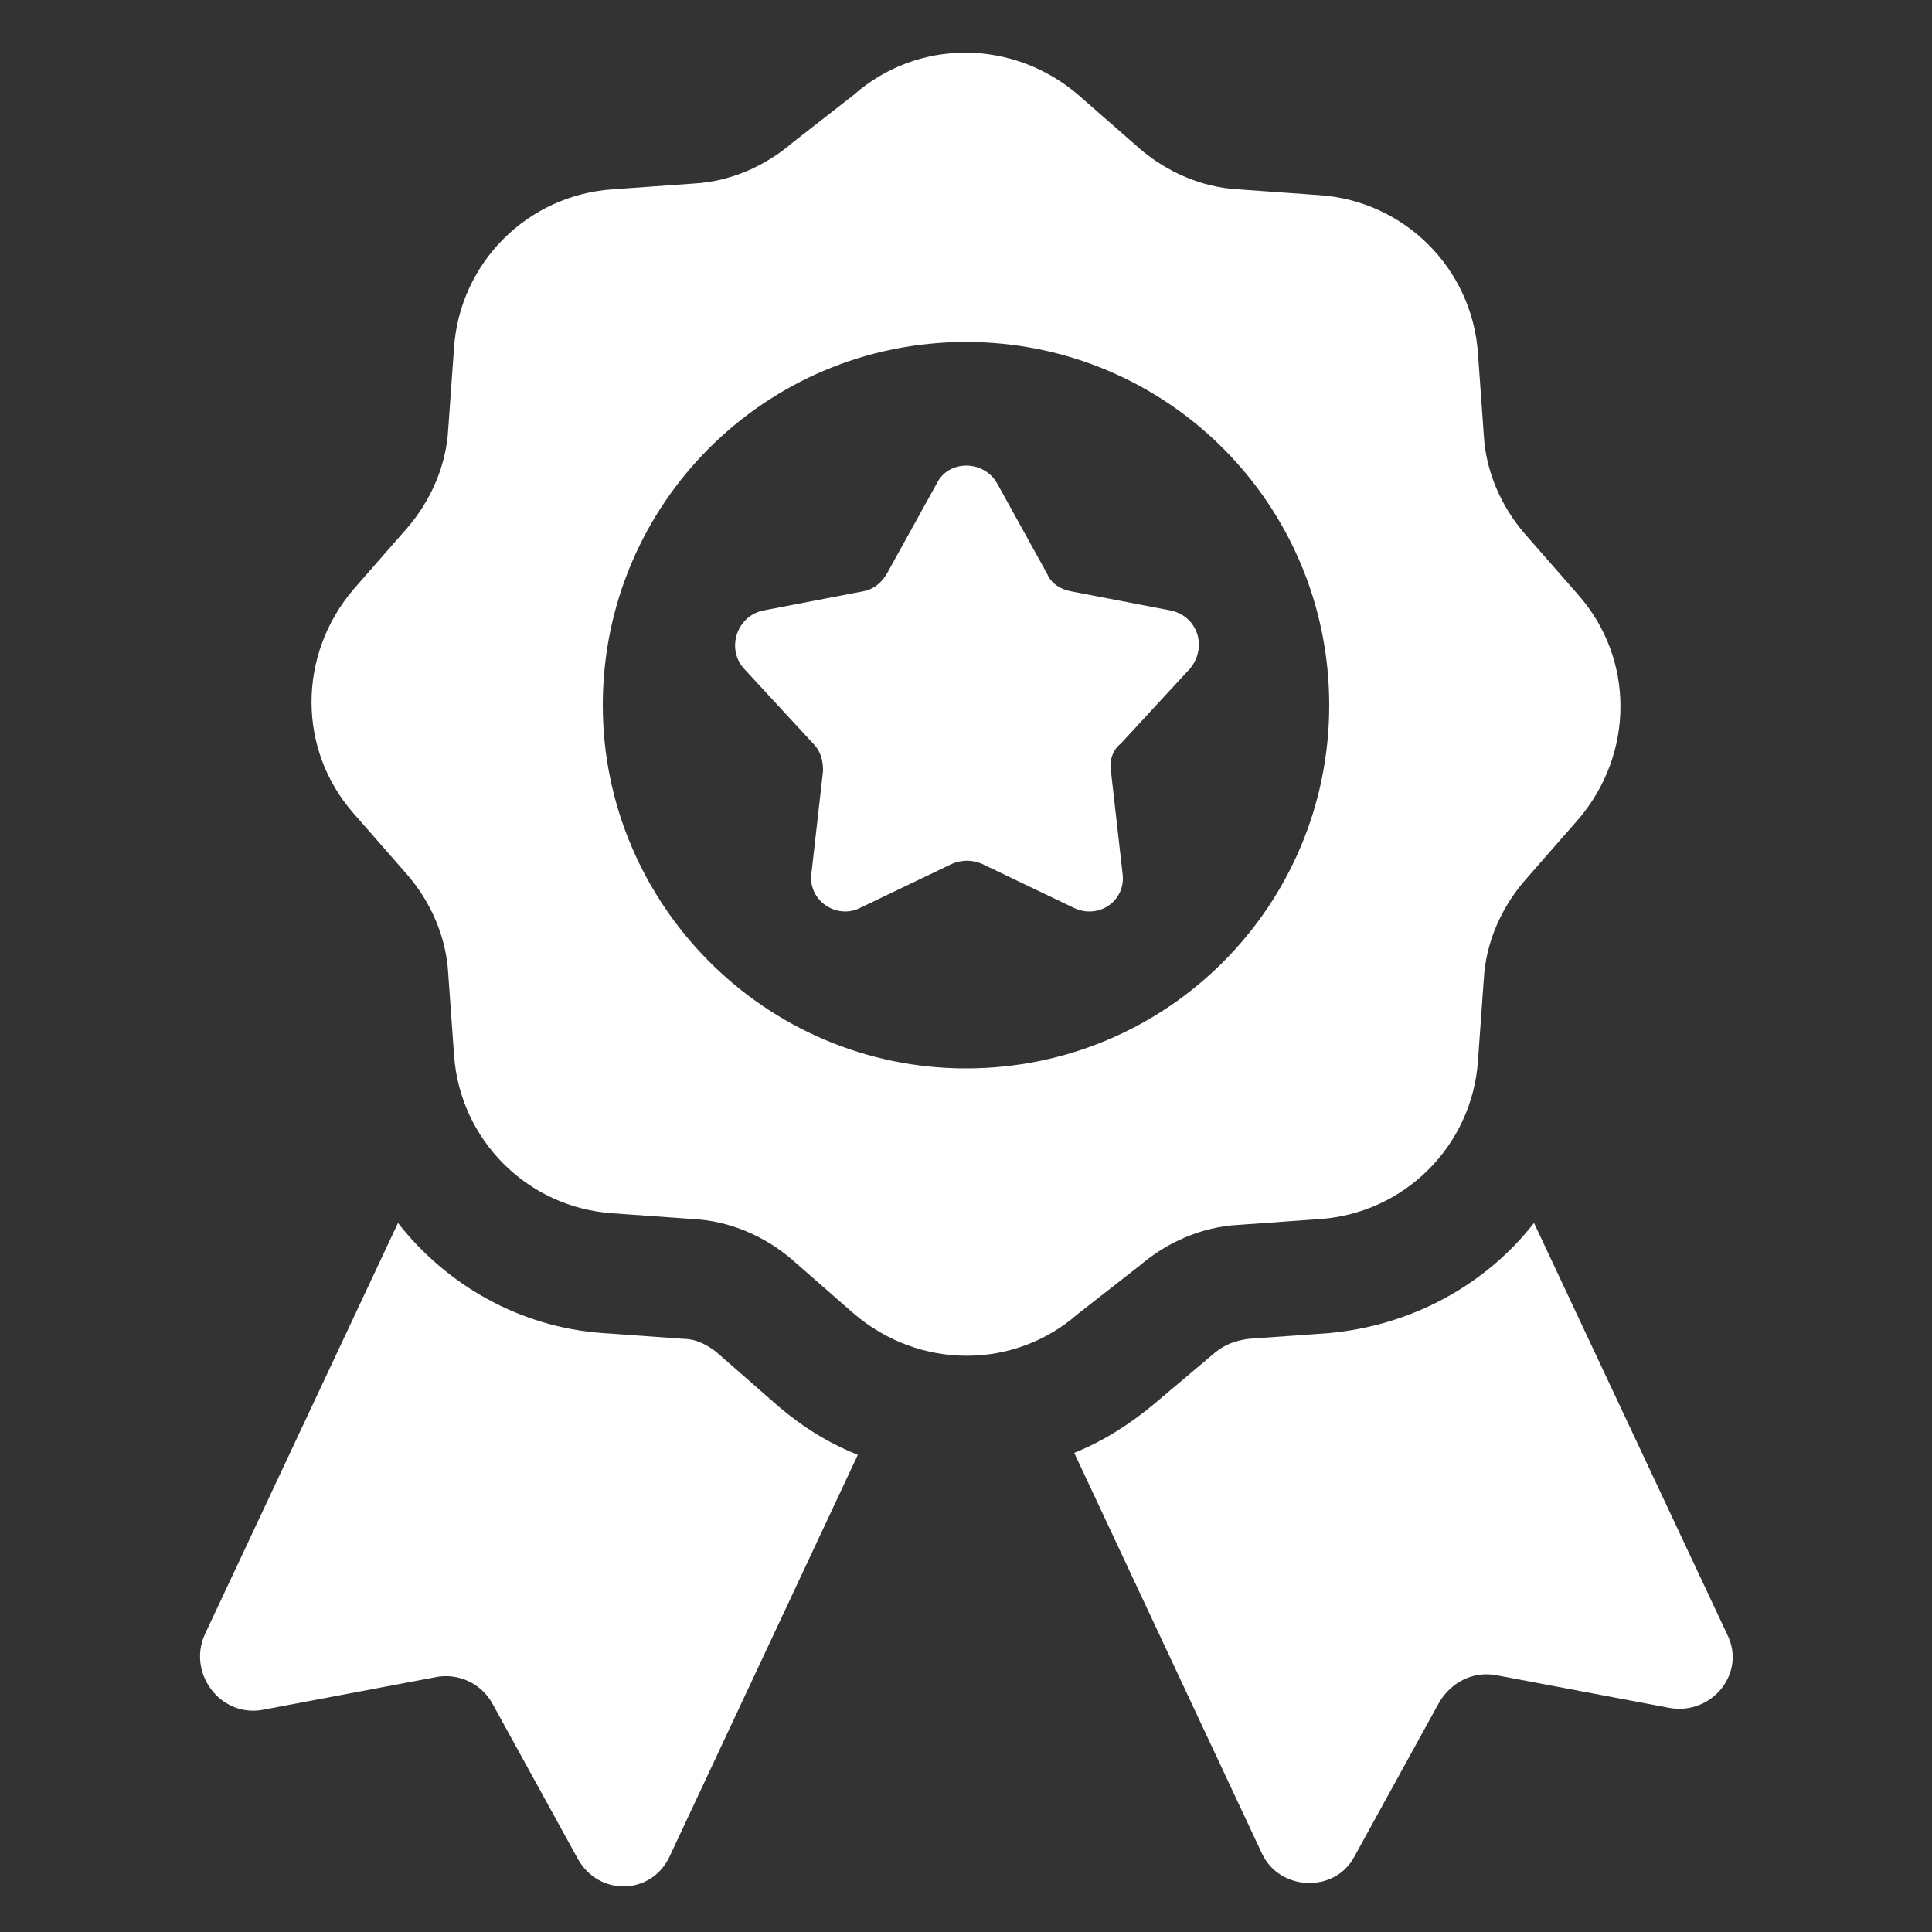
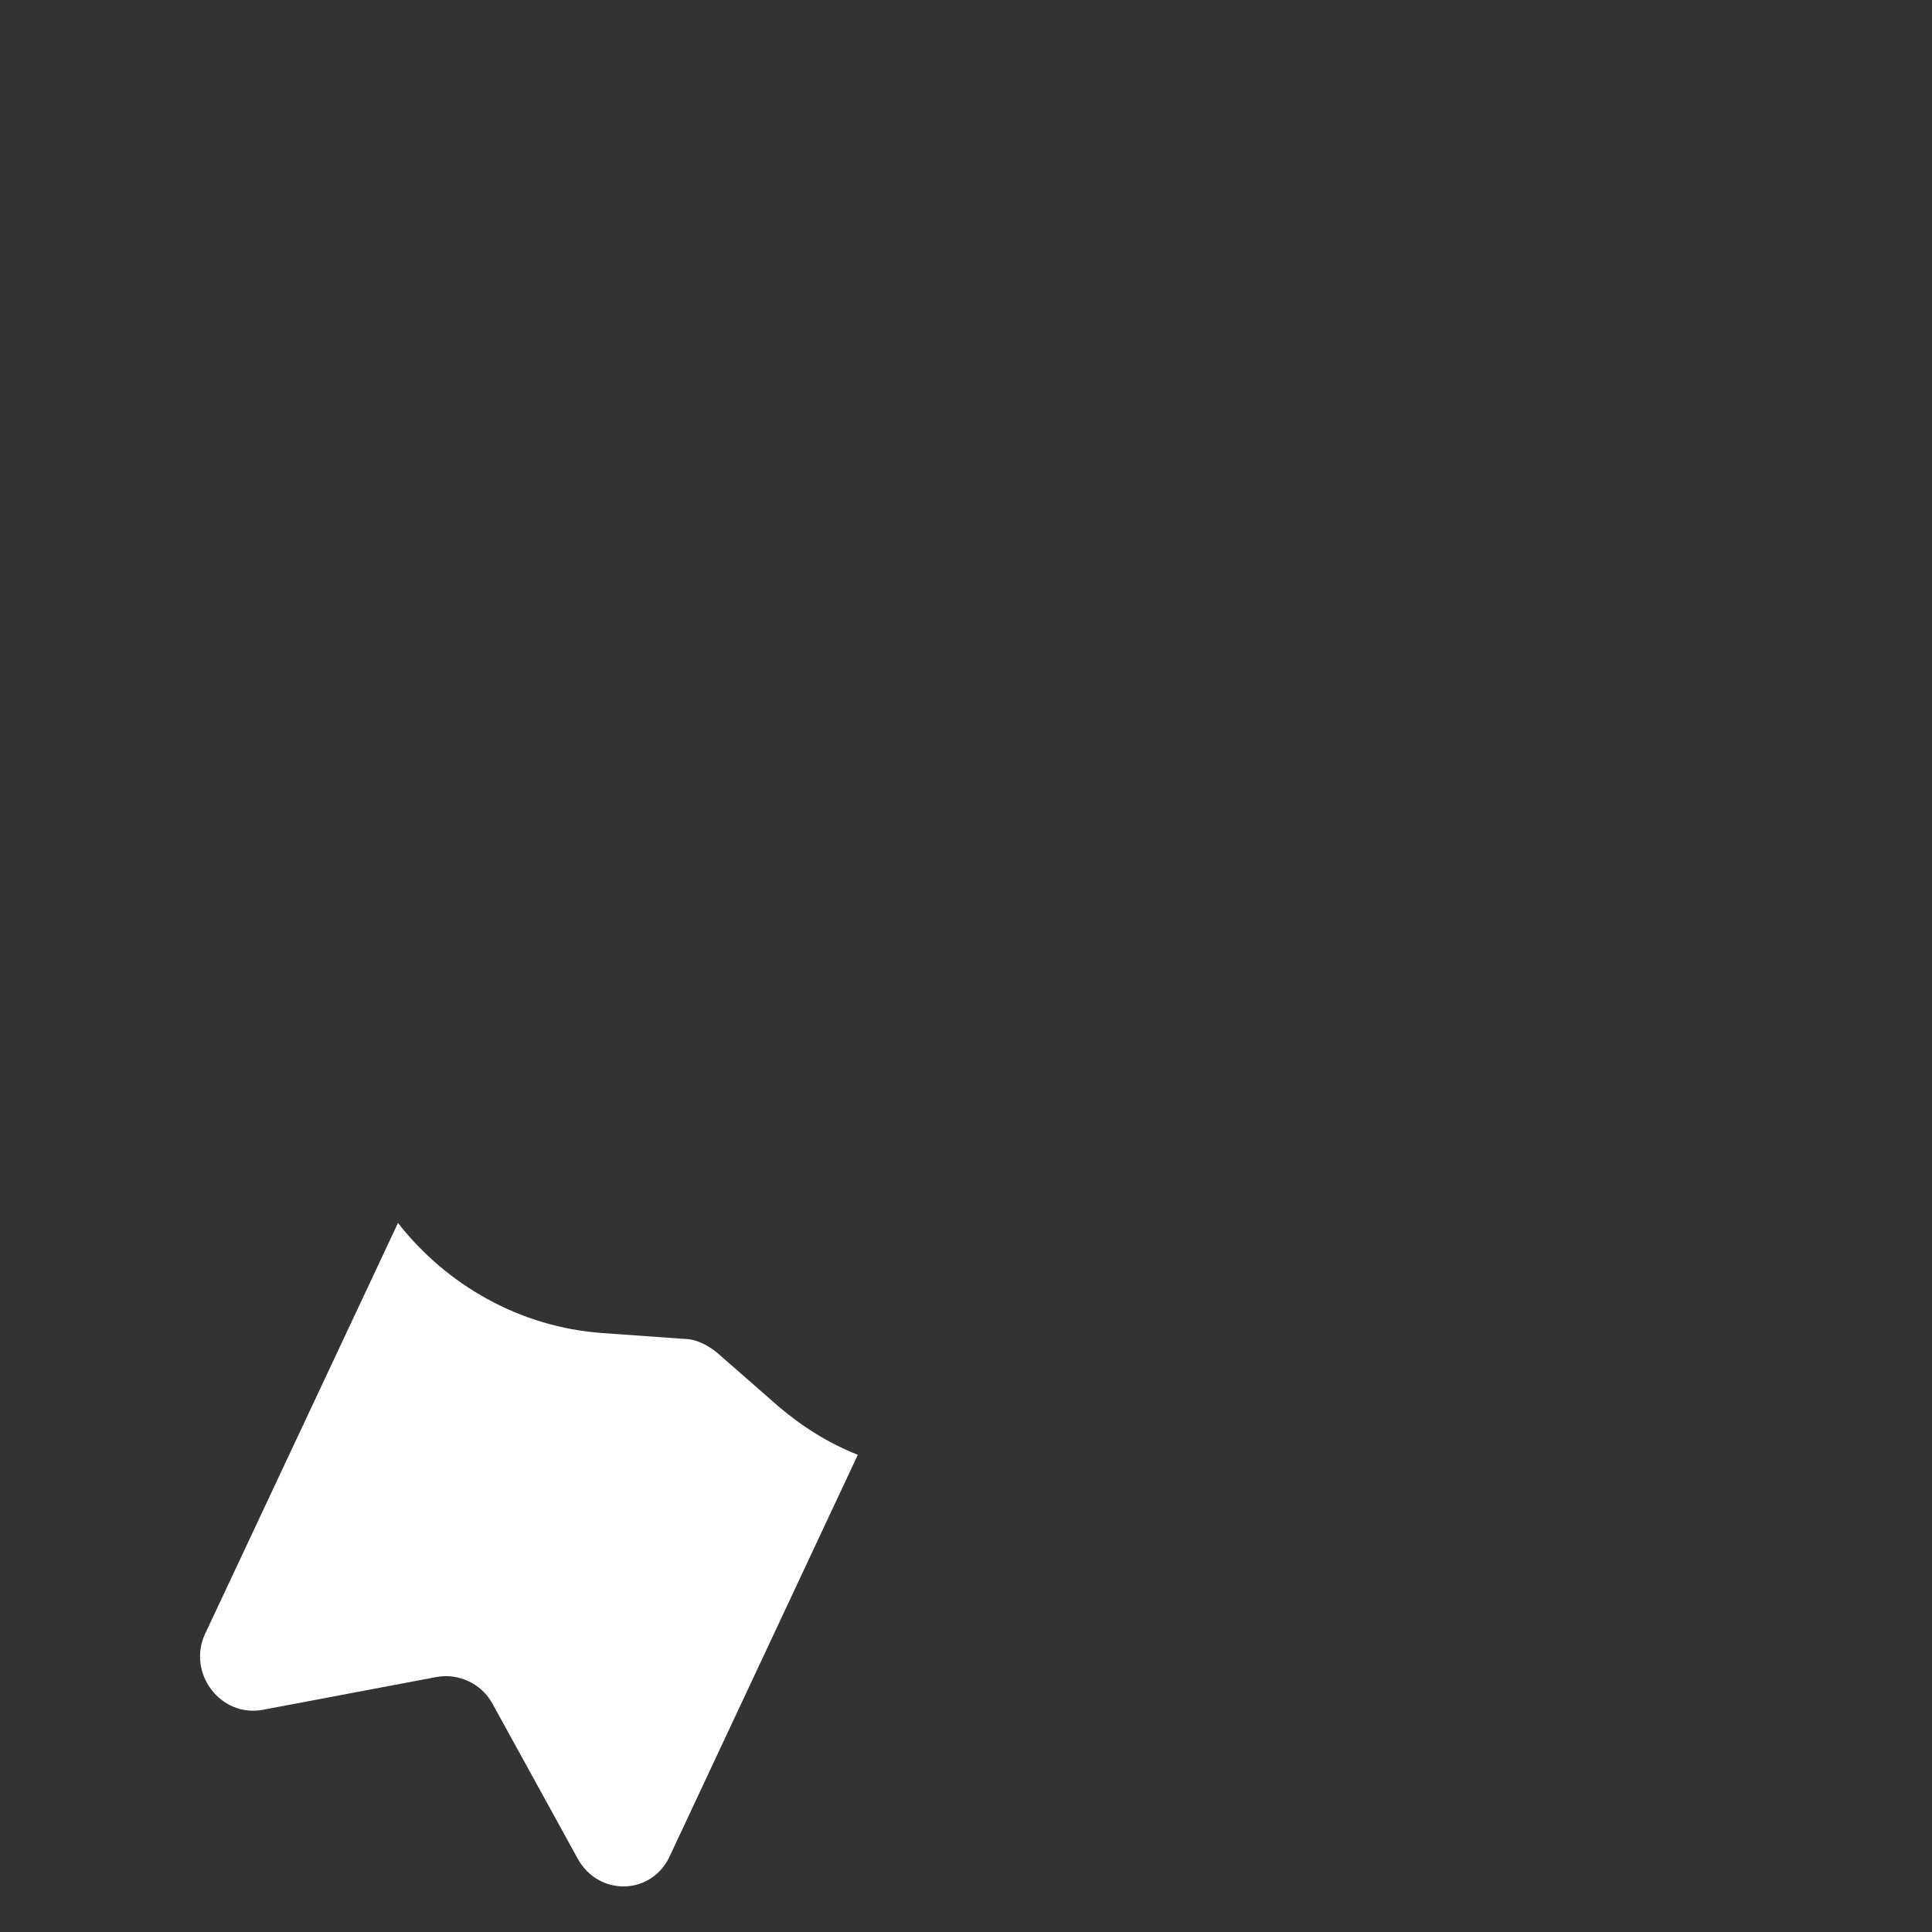
<svg xmlns="http://www.w3.org/2000/svg" width="1200pt" height="1200pt" version="1.1" viewBox="0 0 1200 1200">
  <rect x="0" y="0" width="1200" height="1200" fill="#333333" stroke="none" />
  <g fill="#fff">
    <path d="m445.2 840c-6-4.801-13.199-8.398-20.398-8.398l-50.402-3.602c-51.602-3.602-97.199-30-127.2-68.398l-120 255.6c-10.801 24 9.602 51.602 36 46.801l108-20.398c13.199-2.398 27.602 3.602 34.801 16.801l52.801 96c13.199 24 46.801 22.801 57.602-2.398l116.4-248.4c-18-7.199-33.602-16.801-49.199-30z" />
-     <path d="m1072.8 1015.2-120-255.6c-30 38.398-75.602 63.602-127.2 68.398l-50.398 3.602c-8.398 1.199-14.398 3.602-20.398 8.398l-38.398 32.398c-14.398 12-31.199 22.801-49.199 30l116.4 248.4c10.801 24 45.602 25.199 57.602 2.398l52.801-96c7.199-12 20.398-19.199 34.801-16.801l108 20.398c26.391 4.812 47.992-21.59 35.992-45.59z" />
-     <path d="m708 786c16.801-14.398 38.398-24 61.199-25.199l50.398-3.602c52.801-3.602 94.801-45.602 98.398-98.398l3.602-50.398c1.199-22.801 10.801-44.398 25.199-61.199l33.602-38.398c34.801-40.801 34.801-99.602 0-139.2l-33.602-38.398c-14.398-16.801-24-38.398-25.199-61.199l-3.602-50.398c-3.602-52.801-45.602-94.801-98.398-98.398l-50.398-3.602c-22.801-1.199-44.398-10.801-61.199-25.199l-38.398-33.602c-40.801-34.801-99.602-34.801-139.2 0l-38.402 29.992c-16.801 14.398-38.398 24-61.199 25.199l-50.398 3.602c-52.801 3.602-94.801 45.602-98.398 98.398l-3.602 50.398c-1.199 22.801-10.801 44.398-25.199 61.199l-33.602 38.398c-34.801 40.801-34.801 99.602 0 139.2l33.602 38.398c14.398 16.801 24 38.398 25.199 61.199l3.602 50.398c3.602 52.801 45.602 94.801 98.398 98.398l50.398 3.602c22.801 1.199 44.398 10.801 61.199 25.199l38.398 33.602c40.801 34.801 99.602 34.801 139.2 0zm-333.6-348c0-124.8 100.8-225.6 225.6-225.6s225.6 100.8 225.6 225.6-100.8 225.6-225.6 225.6-225.6-102-225.6-225.6z" />
-     <path d="m727.2 379.2-62.398-12c-6-1.199-12-4.801-14.398-10.801l-31.203-56.398c-8.398-14.398-30-14.398-37.199 0l-31.199 56.398c-3.602 6-8.398 9.602-14.398 10.801l-62.398 12c-16.801 3.602-22.801 24-12 36l43.199 46.801c4.801 4.801 6 10.801 6 16.801l-7.199 63.602c-2.398 16.801 15.602 28.801 30 21.602l57.602-27.602c6-2.398 12-2.398 18 0l57.602 27.602c15.602 7.199 32.398-4.801 30-21.602l-7.199-63.602c-1.199-6 1.199-13.199 6-16.801l43.199-46.801c10.793-13.199 4.793-32.398-12.008-36z" />
  </g>
</svg>